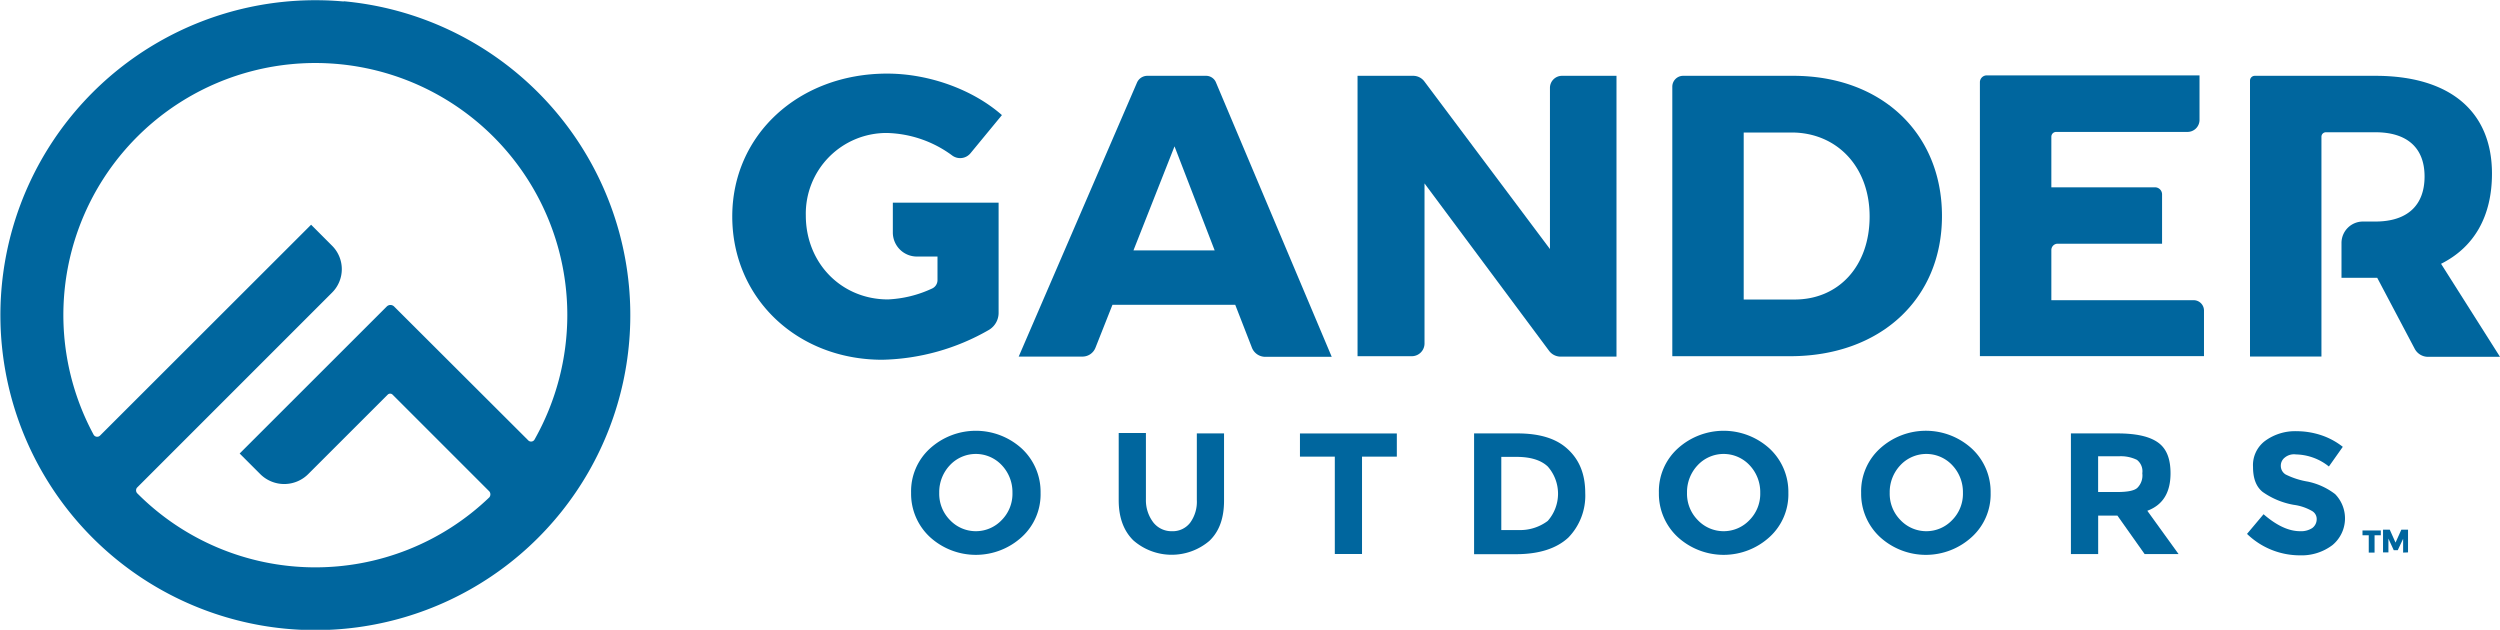
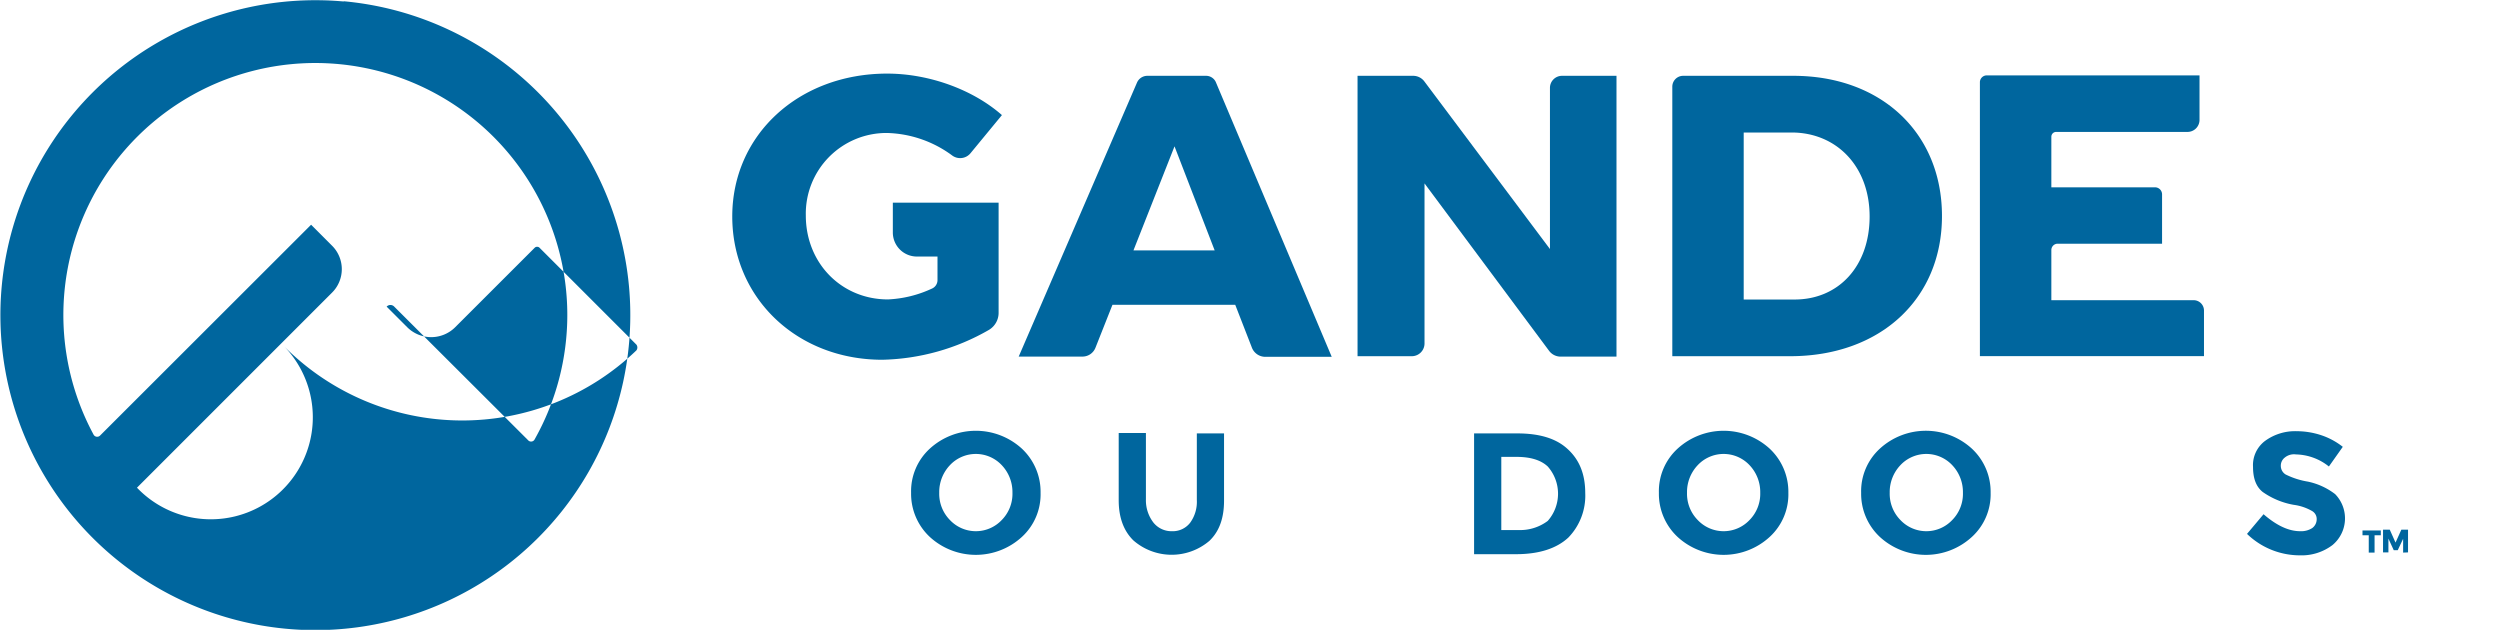
<svg xmlns="http://www.w3.org/2000/svg" id="Слой_1" data-name="Слой 1" viewBox="0 0 520 131">
  <defs>
    <style>
      .cls-1 {
        fill: #00669e;
      }
    </style>
  </defs>
  <title>GANDEROUT</title>
  <path class="cls-1" d="M184.49,82.22A23.8,23.8,0,0,1,198,86.86a2.79,2.79,0,0,0,3.9-.47l6.5-7.89c-6-5.29-15.14-8.63-23.87-8.63-18.38,0-32.22,12.72-32.22,29.71s13.47,29.81,31.2,29.81a46.34,46.34,0,0,0,22.2-6.22,4.13,4.13,0,0,0,2-3.62V96.71h-22V103a5,5,0,0,0,4.93,4.92H195v4.83a1.93,1.93,0,0,1-1.21,1.86,24.12,24.12,0,0,1-9.1,2.23c-9.65,0-17.08-7.53-17.08-17.46A16.78,16.78,0,0,1,184.49,82.22Z" transform="translate(0 -54.56)" />
  <path class="cls-1" d="M235.76,106.64,244.3,85l8.35,21.64Zm15.13-36.31H238.63a2.35,2.35,0,0,0-2.13,1.4l-24.61,57h13.28a2.9,2.9,0,0,0,2.69-1.85l3.53-8.92h25.54l3.43,8.82a3,3,0,0,0,2.88,2H277l-24.05-57A2.23,2.23,0,0,0,250.89,70.33Z" transform="translate(0 -54.56)" />
  <path class="cls-1" d="M322.39,72.84v33.52L296.3,71.54A2.91,2.91,0,0,0,294,70.33H282.37v58.32H293.7a2.65,2.65,0,0,0,2.6-2.6V92.71l25.91,34.82a3,3,0,0,0,2.41,1.21h11.61V70.33H324.9A2.51,2.51,0,0,0,322.39,72.84Z" transform="translate(0 -54.56)" />
  <path class="cls-1" d="M373.28,116.86H362.69V82.12h9.94c9.38,0,16.25,7.06,16.25,17.46S382.38,116.86,373.28,116.86ZM373,70.33H350.07a2.26,2.26,0,0,0-2.23,2.23v56.09h24.51c18.76,0,31.58-11.89,31.58-29.16S391.3,70.33,373,70.33Z" transform="translate(0 -54.56)" />
  <path class="cls-1" d="M456.3,117H426.68V106.55a1.32,1.32,0,0,1,1.3-1.3h21.73V95a1.47,1.47,0,0,0-1.49-1.48H426.68V83a1,1,0,0,1,1-1H455a2.5,2.5,0,0,0,2.5-2.51V70.24H413.21a1.43,1.43,0,0,0-1.39,1.39v57h46.61v-9.47A2.16,2.16,0,0,0,456.3,117Z" transform="translate(0 -54.56)" />
-   <path class="cls-1" d="M507.74,109.43c6.87-3.44,10.59-9.85,10.59-18.76,0-13-8.83-20.34-24.24-20.34H469a1,1,0,0,0-1,1v57.39h14.86V83a.93.93,0,0,1,.92-.93h10.31c6.41,0,10.22,3.07,10.22,9.2s-3.72,9.37-10.22,9.37h-2.6a4.46,4.46,0,0,0-4.46,4.46v7.24h7.43l7.8,14.77a3.14,3.14,0,0,0,2.79,1.67H520Z" transform="translate(0 -54.56)" />
  <path class="cls-1" d="M210.59,157.07a8.13,8.13,0,0,0-2.23-5.76,7.39,7.39,0,0,0-10.77,0,8.13,8.13,0,0,0-2.23,5.76,7.77,7.77,0,0,0,2.23,5.66,7.41,7.41,0,0,0,10.77,0A7.77,7.77,0,0,0,210.59,157.07Zm1.95,9.18a14.16,14.16,0,0,1-19.13,0,12.26,12.26,0,0,1-3.9-9.18,12,12,0,0,1,3.9-9.2,14.19,14.19,0,0,1,19.13,0,12.29,12.29,0,0,1,3.9,9.2A12,12,0,0,1,212.54,166.25Z" transform="translate(0 -54.56)" />
  <path class="cls-1" d="M239.94,163.29a4.8,4.8,0,0,0,3.8,1.76,4.57,4.57,0,0,0,3.81-1.76,7.39,7.39,0,0,0,1.39-4.74V144.71h5.66v14c0,3.63-1,6.41-3.06,8.36a12.1,12.1,0,0,1-15.78-.09c-2-1.95-3.07-4.73-3.07-8.36v-14h5.66v13.84A7.59,7.59,0,0,0,239.94,163.29Z" transform="translate(0 -54.56)" />
-   <polygon class="cls-1" points="283.3 94.98 283.3 115.23 277.64 115.23 277.64 94.98 270.39 94.98 270.39 90.16 290.54 90.16 290.54 94.98 283.3 94.98" />
  <path class="cls-1" d="M321.93,162.91a8.55,8.55,0,0,0,0-11.32c-1.4-1.31-3.53-2-6.5-2h-3.16v15.22h3.62A9.55,9.55,0,0,0,321.93,162.91ZM326.11,148c2.42,2.23,3.62,5.2,3.62,9.11a12.5,12.5,0,0,1-3.53,9.28c-2.42,2.23-6,3.44-10.86,3.44h-8.73V144.71h9C320.17,144.71,323.69,145.73,326.11,148Z" transform="translate(0 -54.56)" />
  <path class="cls-1" d="M366.13,157.07a8.13,8.13,0,0,0-2.23-5.76,7.39,7.39,0,0,0-10.77,0,8.13,8.13,0,0,0-2.23,5.76,7.77,7.77,0,0,0,2.23,5.66,7.41,7.41,0,0,0,10.77,0A7.77,7.77,0,0,0,366.13,157.07Zm1.95,9.18a14.16,14.16,0,0,1-19.13,0,12.26,12.26,0,0,1-3.9-9.18,12,12,0,0,1,3.9-9.2,14.19,14.19,0,0,1,19.13,0,12.29,12.29,0,0,1,3.9,9.2A12,12,0,0,1,368.08,166.25Z" transform="translate(0 -54.56)" />
  <path class="cls-1" d="M408.29,157.07a8.13,8.13,0,0,0-2.23-5.76,7.39,7.39,0,0,0-10.77,0,8.13,8.13,0,0,0-2.23,5.76,7.77,7.77,0,0,0,2.23,5.66,7.41,7.41,0,0,0,10.77,0A7.77,7.77,0,0,0,408.29,157.07Zm1.85,9.18a14.14,14.14,0,0,1-19.12,0,12.26,12.26,0,0,1-3.9-9.18,12,12,0,0,1,3.9-9.2,14.17,14.17,0,0,1,19.12,0,12.26,12.26,0,0,1,3.91,9.2A12,12,0,0,1,410.14,166.25Z" transform="translate(0 -54.56)" />
-   <path class="cls-1" d="M444.6,156a3.63,3.63,0,0,0,1-3,3,3,0,0,0-1.12-2.79,7.61,7.61,0,0,0-3.8-.74h-4.27v7.43h4.17C442.65,156.88,444,156.6,444.6,156Zm6.87-3c0,4-1.58,6.59-4.83,7.8l6.5,9h-7.06l-5.66-8h-4v8h-5.67V144.71h9.66c4,0,6.78.65,8.54,1.95S451.47,150.1,451.47,153Z" transform="translate(0 -54.56)" />
  <path class="cls-1" d="M475.24,149.73a2.13,2.13,0,0,0-.83,1.76,2.09,2.09,0,0,0,1,1.76,16.27,16.27,0,0,0,4.64,1.49,14,14,0,0,1,5.66,2.6,7.22,7.22,0,0,1-.55,10.59,10.61,10.61,0,0,1-6.78,2.14,15.8,15.8,0,0,1-11-4.46l3.44-4.09c2.78,2.41,5.29,3.53,7.61,3.53a4.25,4.25,0,0,0,2.51-.65,2.27,2.27,0,0,0,.93-1.76,1.91,1.91,0,0,0-.93-1.77,10.27,10.27,0,0,0-3.81-1.3,16,16,0,0,1-6.5-2.69c-1.39-1.12-2-2.88-2-5.2a6.28,6.28,0,0,1,2.6-5.48,10.58,10.58,0,0,1,6.5-1.95,16.32,16.32,0,0,1,5.11.84,14.76,14.76,0,0,1,4.46,2.41l-2.89,4.09a11.31,11.31,0,0,0-6.86-2.51A3,3,0,0,0,475.24,149.73Z" transform="translate(0 -54.56)" />
  <path class="cls-1" d="M499.85,169.5v-2.87L498.73,169h-.83l-1.11-2.41v2.87h-1.12v-4.73h1.4l1.2,2.69,1.21-2.69h1.39v4.73Zm-5.94-3.61v3.61H492.7v-3.61h-1.3v-1h3.81v1Z" transform="translate(0 -54.56)" />
-   <path class="cls-1" d="M28.49,156l40.58-40.58a6.88,6.88,0,0,0,0-9.75l-4.36-4.37L20.79,145.18a.85.85,0,0,1-1.31-.19A52.41,52.41,0,1,1,118,120.11a52.73,52.73,0,0,1-6.78,25.81.83.83,0,0,1-1.39.19L82,118.34a1.08,1.08,0,0,0-1.58,0L49.85,148.89l4.27,4.27a7.06,7.06,0,0,0,10,0l16.53-16.52a.72.72,0,0,1,1,0l20.15,20.15a1,1,0,0,1,0,1.2,52.25,52.25,0,0,1-73.17-.74A.91.91,0,0,1,28.49,156Zm43-101.13a65.51,65.51,0,1,0,59.34,59.25A65.6,65.6,0,0,0,71.49,54.82Z" transform="translate(0 -54.56)" />
+   <path class="cls-1" d="M28.49,156l40.58-40.58a6.88,6.88,0,0,0,0-9.75l-4.36-4.37L20.79,145.18a.85.85,0,0,1-1.31-.19A52.41,52.41,0,1,1,118,120.11a52.73,52.73,0,0,1-6.78,25.81.83.83,0,0,1-1.39.19L82,118.34a1.08,1.08,0,0,0-1.58,0l4.27,4.27a7.06,7.06,0,0,0,10,0l16.53-16.52a.72.72,0,0,1,1,0l20.15,20.15a1,1,0,0,1,0,1.2,52.25,52.25,0,0,1-73.17-.74A.91.91,0,0,1,28.49,156Zm43-101.13a65.51,65.51,0,1,0,59.34,59.25A65.6,65.6,0,0,0,71.49,54.82Z" transform="translate(0 -54.56)" />
</svg>